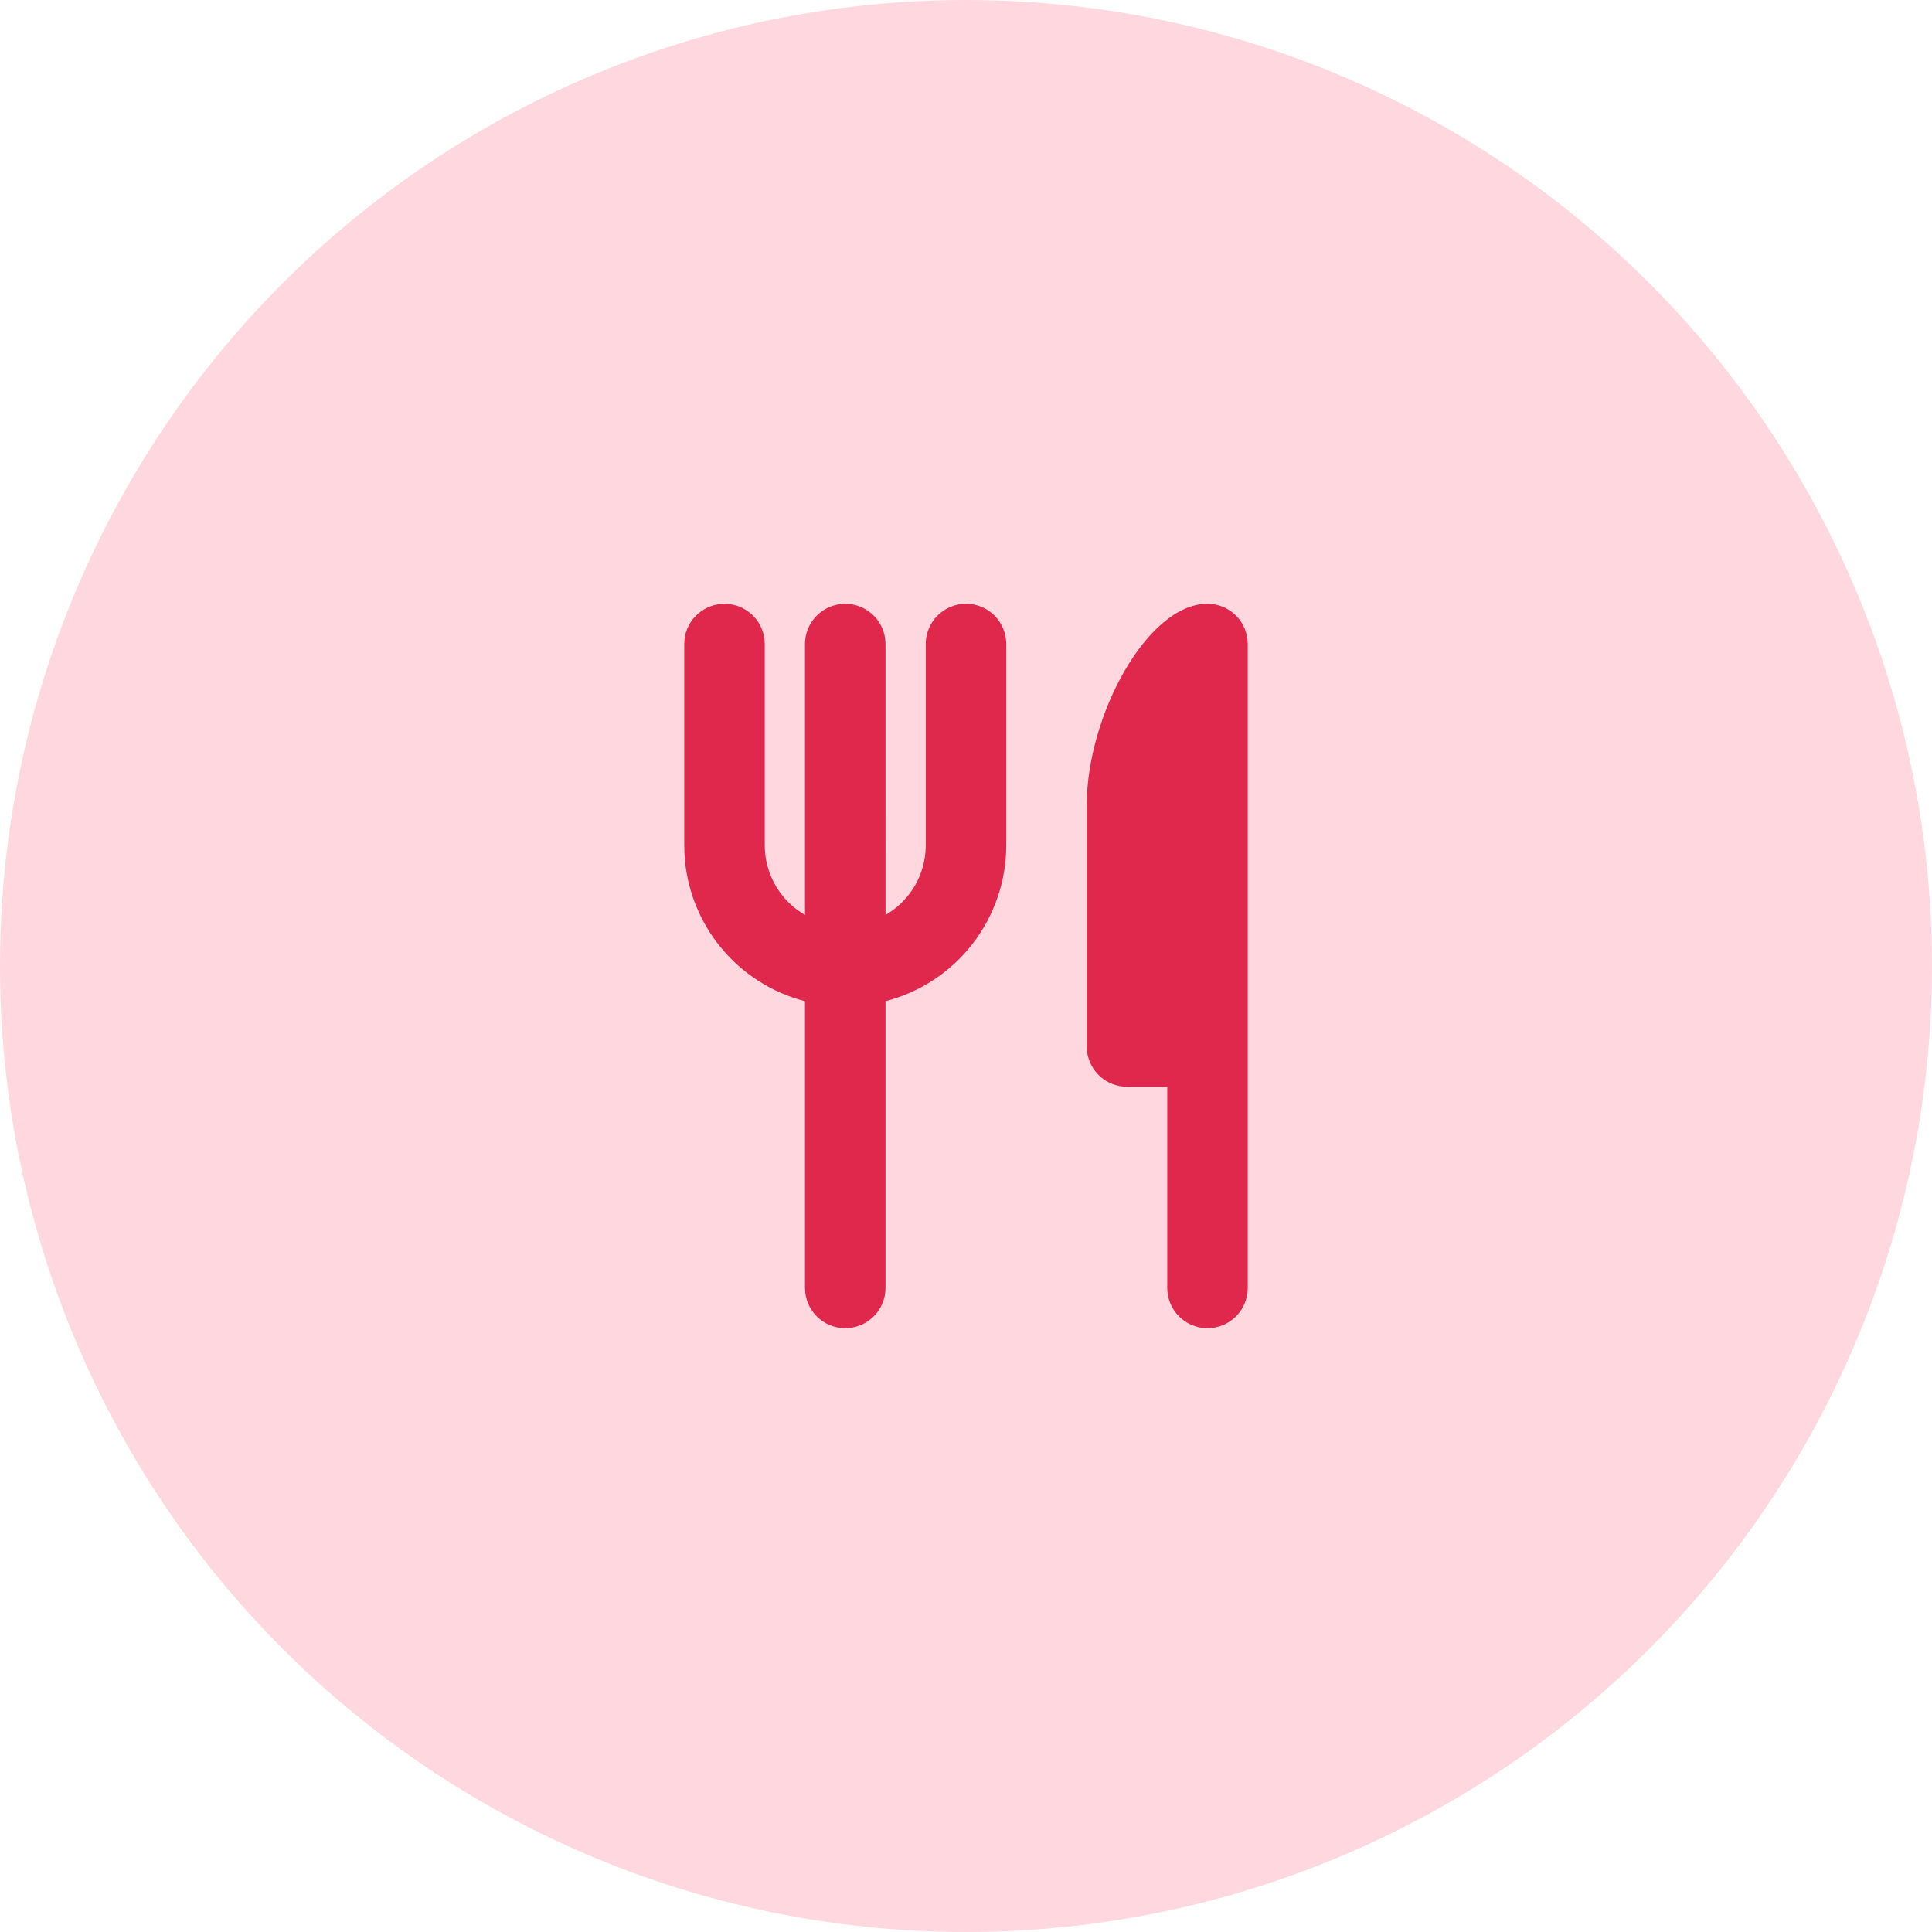
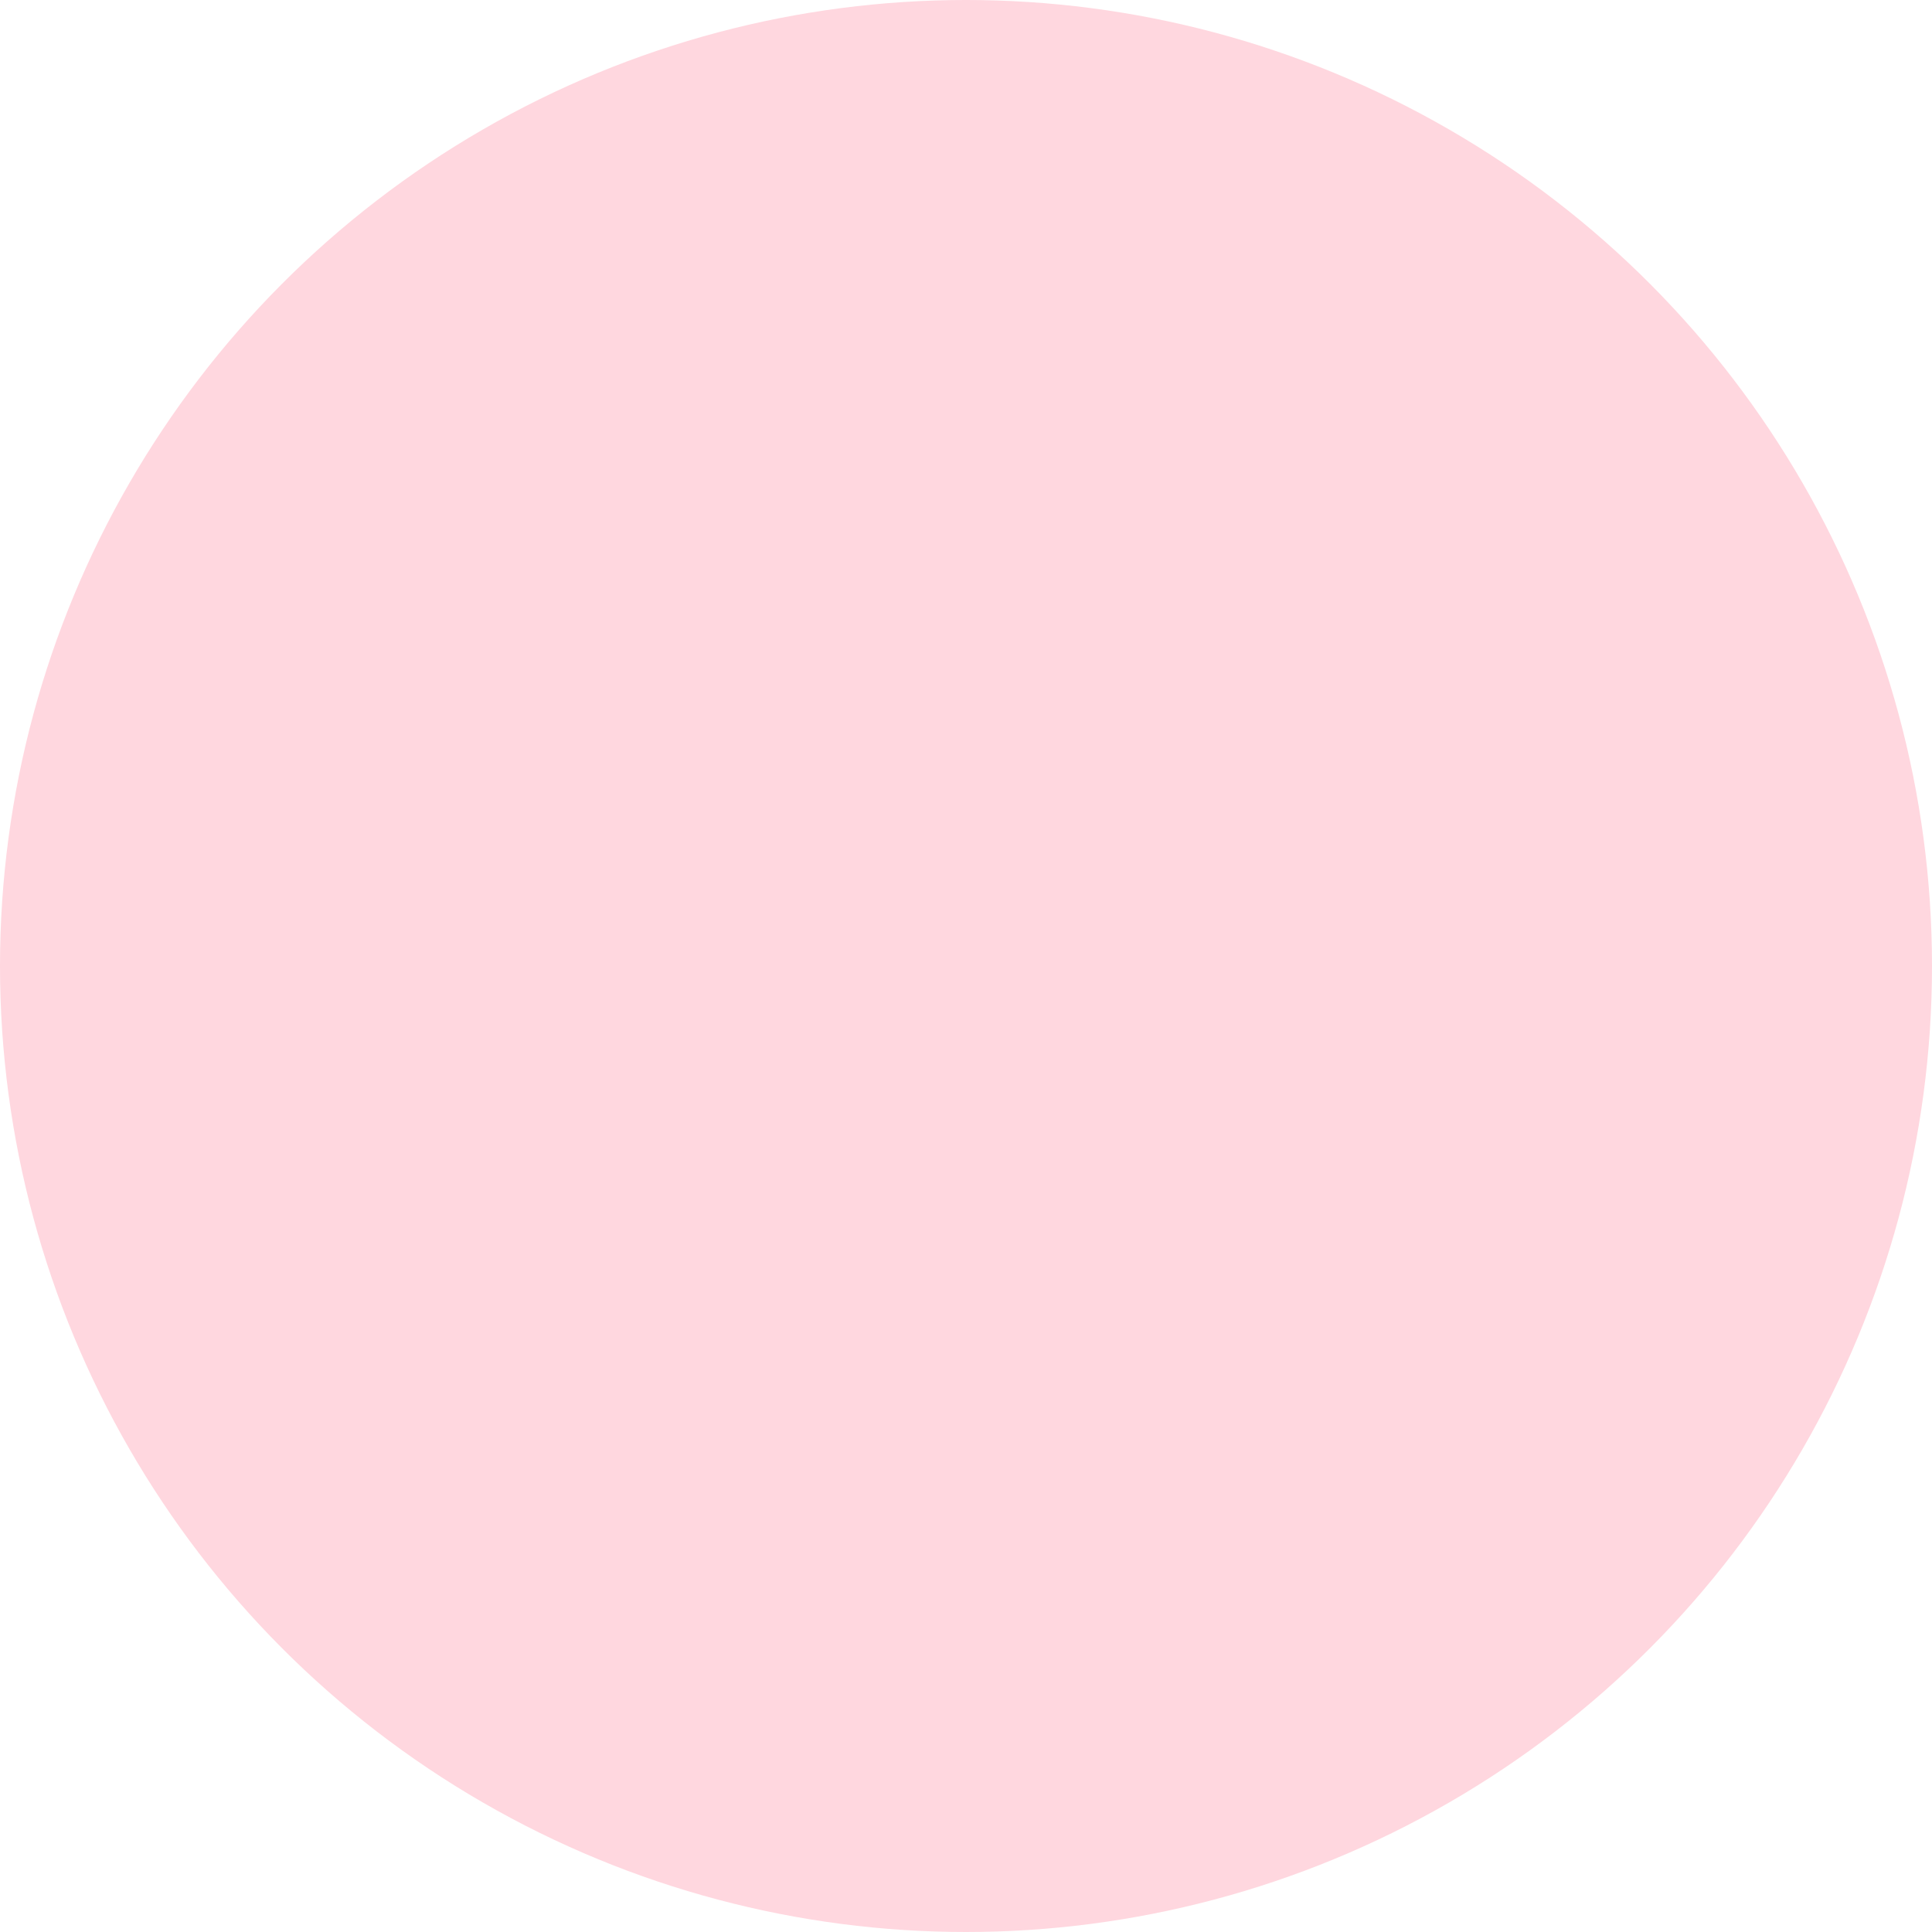
<svg xmlns="http://www.w3.org/2000/svg" width="60" height="60" viewBox="0 0 60 60" fill="none">
  <circle cx="30" cy="30" r="30" fill="#FFD7DF" />
-   <path d="M37.5 18.75C37.806 18.75 38.102 18.862 38.331 19.066C38.559 19.269 38.705 19.55 38.741 19.854L38.75 20V40C38.75 40.319 38.628 40.625 38.409 40.857C38.19 41.088 37.891 41.228 37.573 41.246C37.255 41.265 36.942 41.162 36.698 40.957C36.453 40.753 36.296 40.463 36.259 40.146L36.25 40V33.75H35C34.694 33.75 34.398 33.638 34.169 33.434C33.941 33.231 33.795 32.95 33.759 32.646L33.75 32.5V25C33.75 22.238 35.625 18.75 37.5 18.75ZM30 18.75C30.306 18.75 30.602 18.862 30.831 19.066C31.059 19.269 31.205 19.55 31.241 19.854L31.25 20V26.25C31.25 27.359 30.881 28.436 30.203 29.312C29.524 30.189 28.573 30.815 27.5 31.093V40C27.5 40.319 27.378 40.625 27.159 40.857C26.94 41.088 26.641 41.228 26.323 41.246C26.005 41.265 25.692 41.162 25.448 40.957C25.203 40.753 25.046 40.463 25.009 40.146L25 40V31.093C23.969 30.826 23.05 30.238 22.377 29.413C21.704 28.588 21.311 27.571 21.256 26.508L21.25 26.25V20C21.25 19.681 21.372 19.375 21.591 19.143C21.81 18.912 22.109 18.772 22.427 18.753C22.745 18.735 23.058 18.838 23.302 19.043C23.547 19.247 23.704 19.537 23.741 19.854L23.75 20V26.25C23.75 26.689 23.866 27.12 24.085 27.5C24.304 27.88 24.62 28.196 25 28.415V20C25 19.681 25.122 19.375 25.341 19.143C25.56 18.912 25.859 18.772 26.177 18.753C26.495 18.735 26.808 18.838 27.052 19.043C27.297 19.247 27.454 19.537 27.491 19.854L27.5 20L27.501 28.415C27.85 28.213 28.145 27.93 28.361 27.59C28.577 27.25 28.707 26.863 28.741 26.461L28.75 26.25V20C28.75 19.669 28.882 19.351 29.116 19.116C29.351 18.882 29.669 18.75 30 18.75Z" fill="#E0274C" />
</svg>